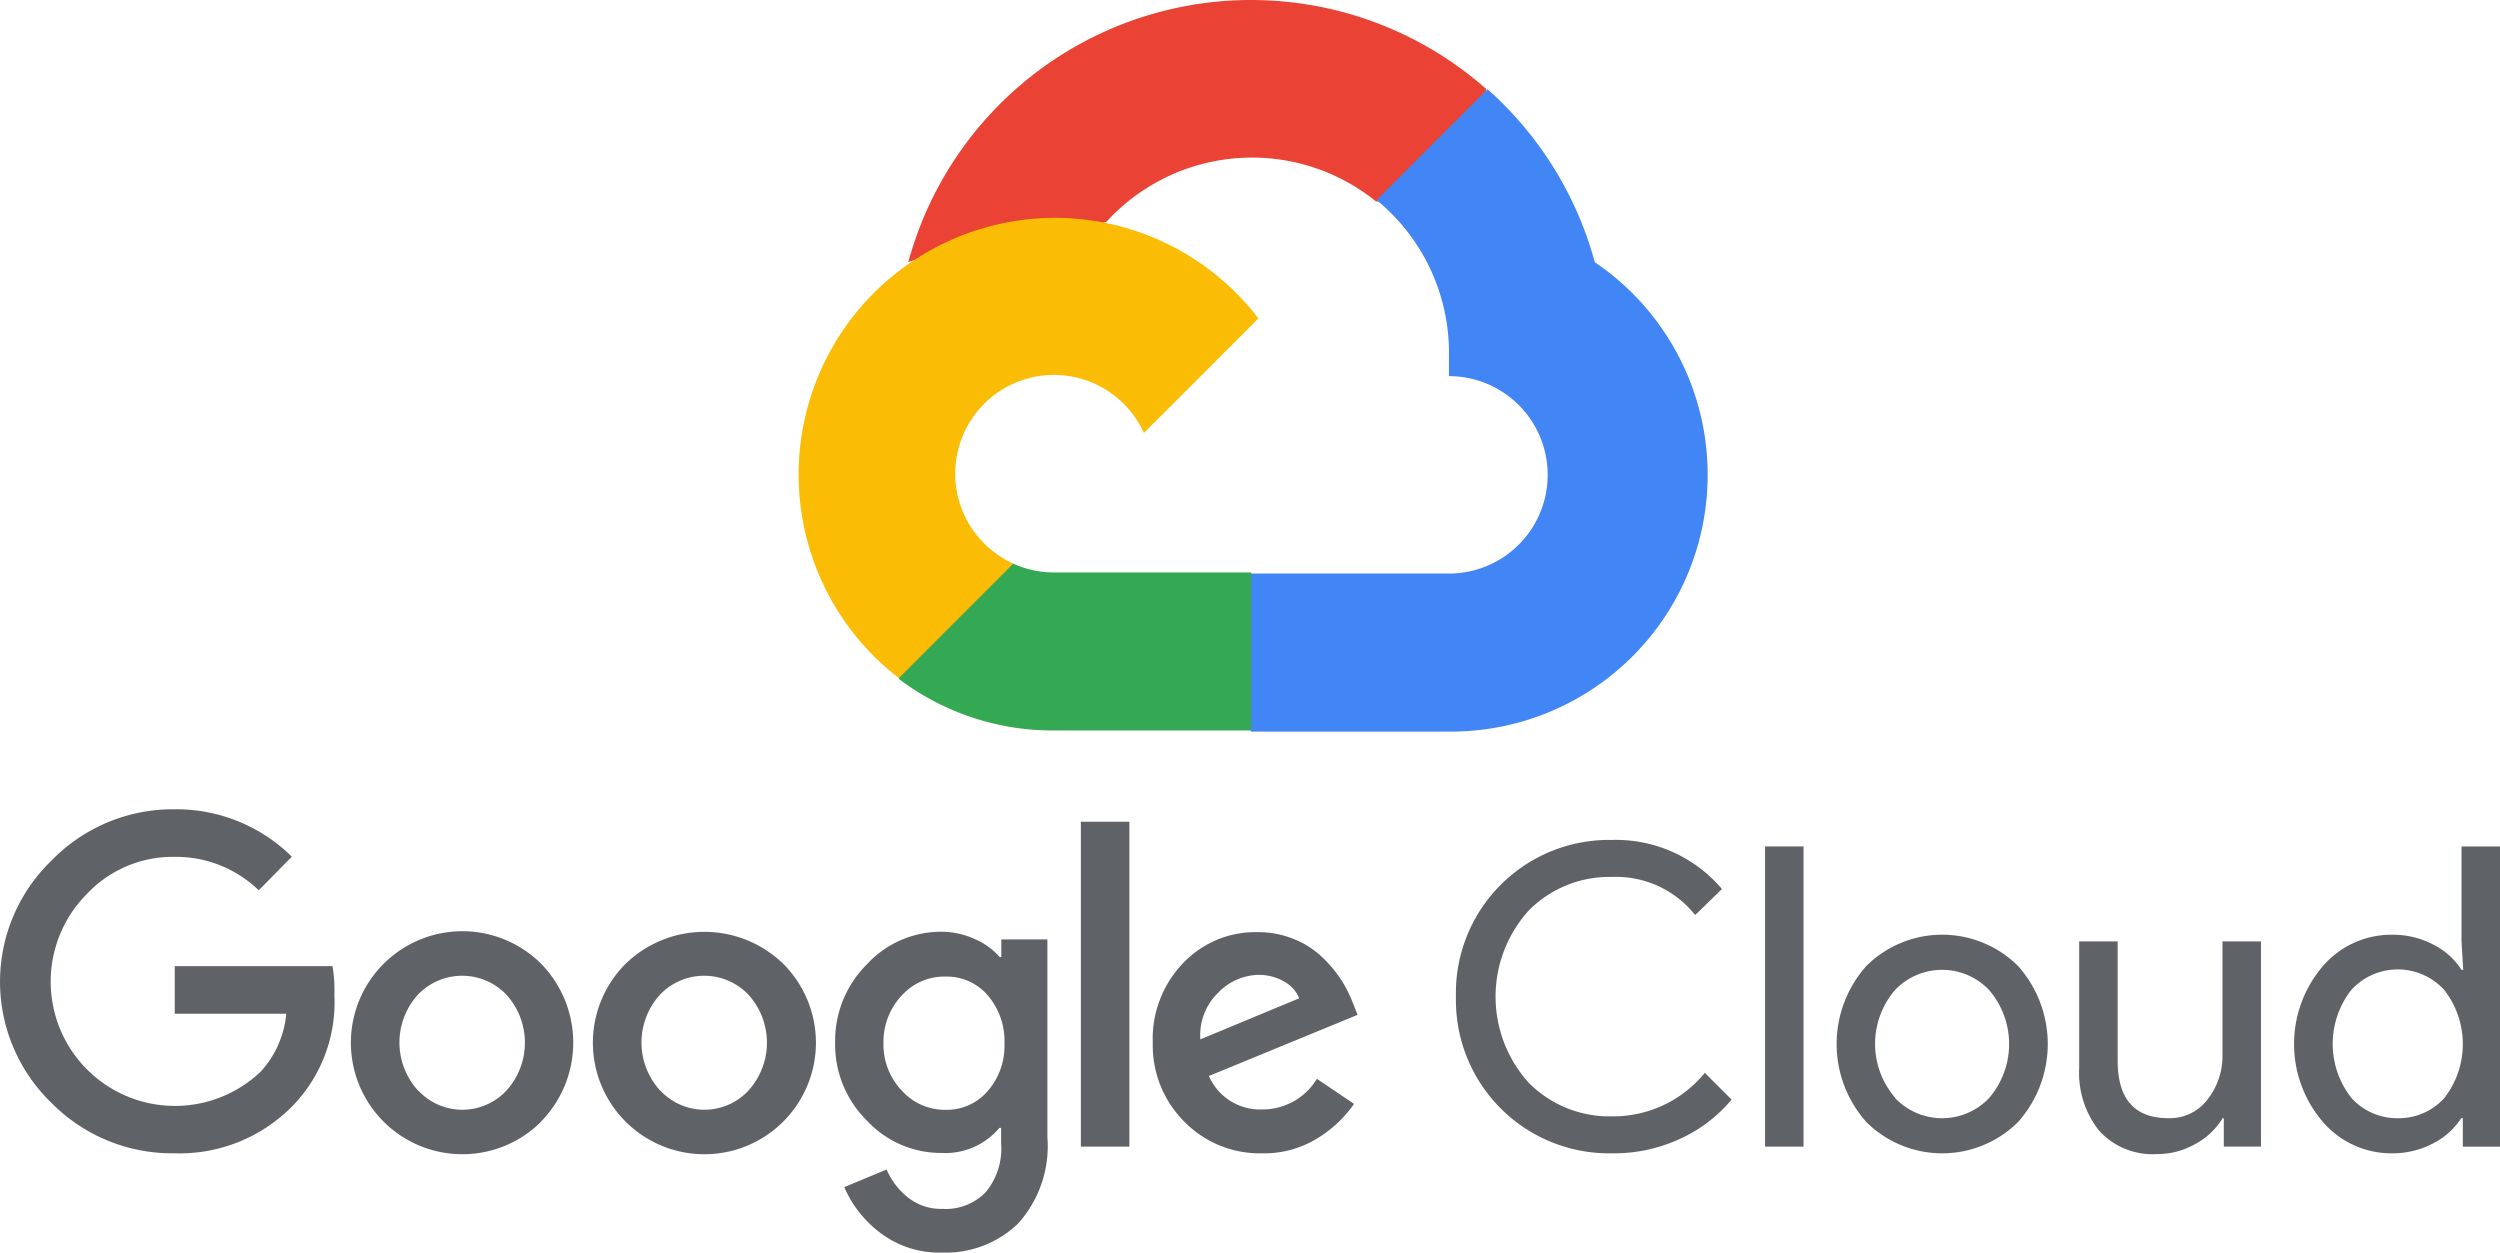
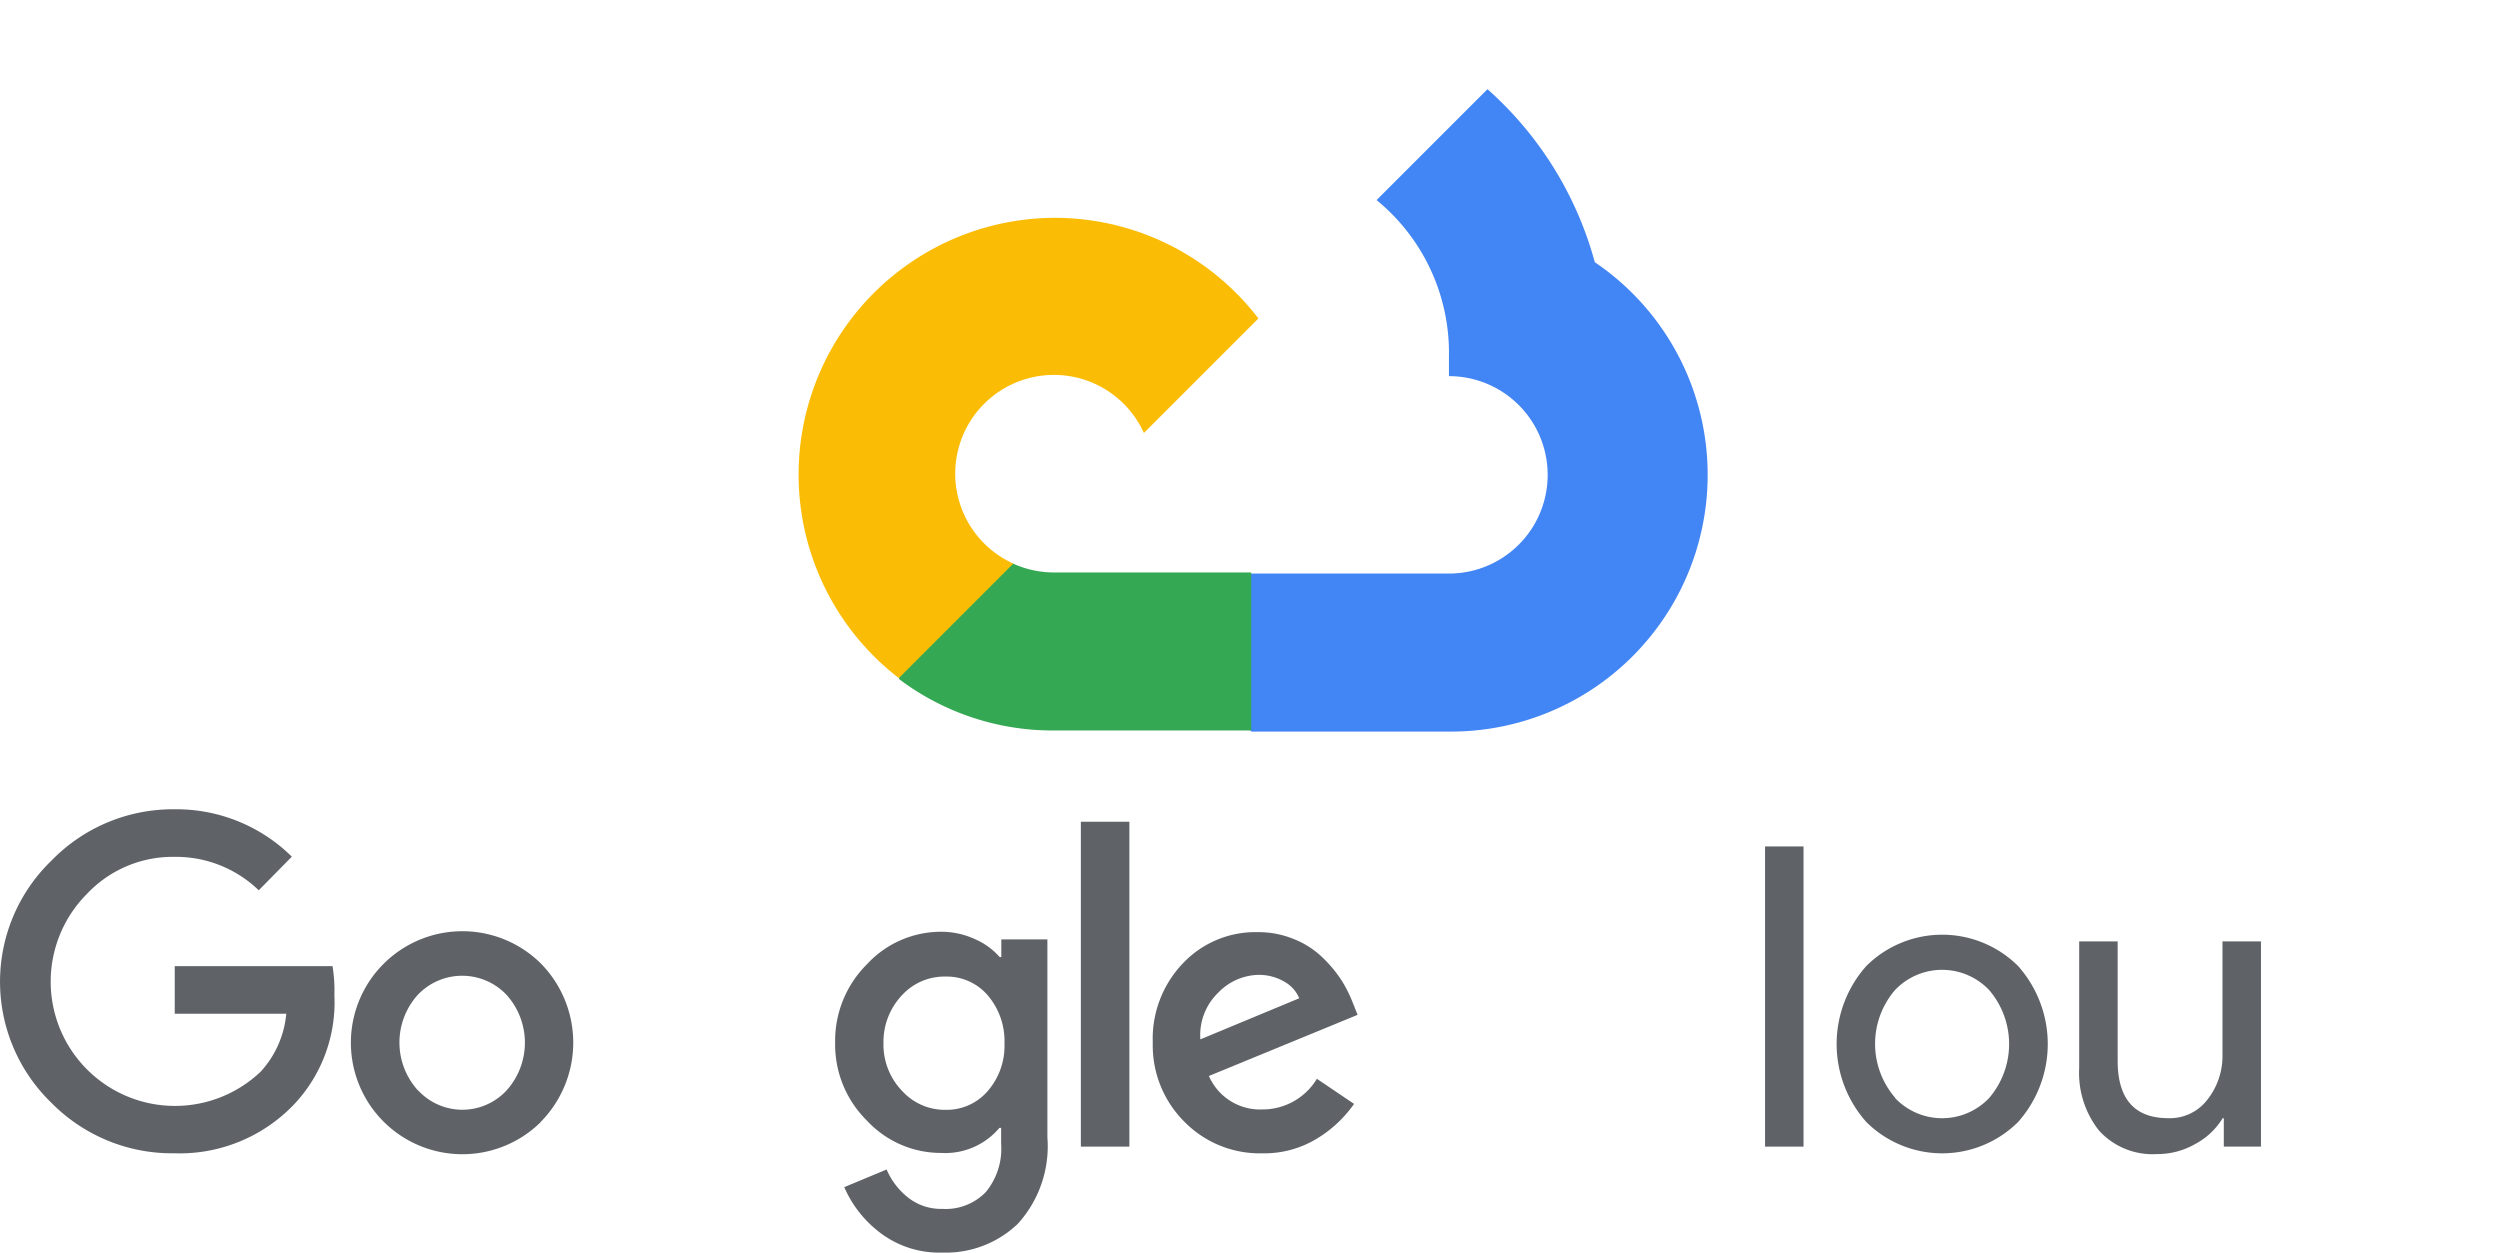
<svg xmlns="http://www.w3.org/2000/svg" viewBox="0 0 384.375 192.593">
  <title>GCP_logo</title>
-   <path d="M211.477,30.975h4.263l12.15-12.149.6-5.158a54.61,54.61,0,0,0-88.842,26.644,6.606,6.606,0,0,1,4.263-.256l24.3-4.008s1.237-2.046,1.876-1.918a30.312,30.312,0,0,1,41.479-3.155Z" style="fill:#ea4335" />
  <path d="M245.2,40.312a54.743,54.743,0,0,0-16.5-26.6l-17.052,17.05a30.311,30.311,0,0,1,11.126,24.044v3.027a15.176,15.176,0,0,1,.01,30.352H192.421l-3.026,3.07v18.2l3.026,3.027h30.353A39.476,39.476,0,0,0,245.2,40.312Z" style="fill:#4285f4" />
  <path d="M162.026,112.314h30.353v-24.3H162.026a15.106,15.106,0,0,1-6.267-1.364L151.5,87.972l-12.235,12.15-1.065,4.263A39.264,39.264,0,0,0,162.026,112.314Z" style="fill:#34a853" />
  <path d="M162.026,33.491a39.475,39.475,0,0,0-23.83,70.766l17.6-17.606a15.177,15.177,0,1,1,20.079-20.079l17.606-17.607A39.432,39.432,0,0,0,162.026,33.491Z" style="fill:#fbbc05" />
  <path d="M51.128,148.545H26.865v7.316H44.014a15.2,15.2,0,0,1-3.915,8.887A19.109,19.109,0,0,1,13.35,137.456a18.117,18.117,0,0,1,13.432-5.715,18.316,18.316,0,0,1,13,5.144l5.087-5.173a25.263,25.263,0,0,0-18.089-7.287,26.034,26.034,0,0,0-18.862,7.887q-.336.324-.661.661a25.887,25.887,0,0,0,.661,36.6,26.039,26.039,0,0,0,18.862,7.745v0a24.321,24.321,0,0,0,18.375-7.459A22.863,22.863,0,0,0,51.414,153,23.23,23.23,0,0,0,51.128,148.545Z" style="fill:#5f6368" />
  <path d="M83.192,148.173a17.144,17.144,0,1,0,0,24.291h-.028A17.355,17.355,0,0,0,83.192,148.173Zm-5.344,19.519c-.138.148-.282.291-.43.43a9.259,9.259,0,0,1-13.087-.43H64.3a10.937,10.937,0,0,1-.028-14.775c.091-.1.181-.189.281-.281l0,0a9.4,9.4,0,0,1,13.291.283A10.976,10.976,0,0,1,77.848,167.692Z" style="fill:#5f6368" />
-   <path d="M96.2,148.173a17.146,17.146,0,1,0,24.206,0A17.39,17.39,0,0,0,96.2,148.173Zm18.861,19.519c-.138.147-.281.291-.429.43a9.261,9.261,0,0,1-13.088-.43h-.028a10.936,10.936,0,0,1-.029-14.775c.092-.1.181-.189.281-.281l0,0a9.4,9.4,0,0,1,13.291.283A10.976,10.976,0,0,1,115.056,167.692Z" style="fill:#5f6368" />
  <path d="M161.038,144.43h-7.087v2.715h-.257a10.606,10.606,0,0,0-3.715-2.715,12.3,12.3,0,0,0-5.259-1.171,15.485,15.485,0,0,0-11.431,5,16.6,16.6,0,0,0-4.887,12.06,16.435,16.435,0,0,0,4.887,11.974,15.519,15.519,0,0,0,11.431,4.972,10.886,10.886,0,0,0,8.945-3.858h.258v2.458a10.439,10.439,0,0,1-2.372,7.43,8.57,8.57,0,0,1-6.659,2.572,8.142,8.142,0,0,1-5.344-1.8,10.984,10.984,0,0,1-3.23-4.258l-6.515,2.715a17.519,17.519,0,0,0,5.544,7.03,14.973,14.973,0,0,0,9.516,3.029h0a16.008,16.008,0,0,0,11.632-4.429,17.75,17.75,0,0,0,4.543-13.289Zm-9.2,23.348a8.315,8.315,0,0,1-6.458,2.857v0a8.858,8.858,0,0,1-6.687-2.915,10.229,10.229,0,0,1-2.858-7.316,10.422,10.422,0,0,1,2.858-7.4,8.829,8.829,0,0,1,6.687-2.855A8.289,8.289,0,0,1,151.836,153a10.8,10.8,0,0,1,2.6,7.459A10.572,10.572,0,0,1,151.836,167.778Z" style="fill:#5f6368" />
  <rect x="166.182" y="126.34" width="7.459" height="49.954" style="fill:#5f6368" />
  <path d="M194.1,170.576a8.572,8.572,0,0,1-8.23-5.144l22.862-9.4-.772-1.943a20.42,20.42,0,0,0-1.686-3.344,20.031,20.031,0,0,0-2.858-3.458,13.462,13.462,0,0,0-4.372-2.858,14.422,14.422,0,0,0-5.715-1.114,15.319,15.319,0,0,0-11.432,4.772,16.755,16.755,0,0,0-4.658,12.232,16.548,16.548,0,0,0,4.83,12.117,16.232,16.232,0,0,0,12.031,4.887,15.553,15.553,0,0,0,8.6-2.4,18.841,18.841,0,0,0,5.487-5.2l-5.716-3.858A9.743,9.743,0,0,1,194.1,170.576ZM184.555,159.8a9.06,9.06,0,0,1,2.772-7.2,8.828,8.828,0,0,1,6.144-2.715,7.741,7.741,0,0,1,3.915,1,5.255,5.255,0,0,1,2.372,2.6l-15.2,6.315Z" style="fill:#5f6368" />
-   <path d="M247.833,171.638a17.46,17.46,0,0,1-12.717-5.087,19.732,19.732,0,0,1,0-26.635,17.46,17.46,0,0,1,12.717-5.087,15.55,15.55,0,0,1,12.8,5.859l4.116-4a21.321,21.321,0,0,0-16.947-7.545c-.318-.008-.635-.007-.953,0h0a23.548,23.548,0,0,0-23,24.088q-.009.477,0,.953h0A23.549,23.549,0,0,0,247.8,177.323l0,0a24.246,24.246,0,0,0,10.517-2.23,22.473,22.473,0,0,0,7.916-6.029l-4.116-4.116A18.175,18.175,0,0,1,247.833,171.638Z" style="fill:#5f6368" />
  <rect x="271.377" y="130.14" width="5.916" height="46.154" style="fill:#5f6368" />
  <path d="M286.953,148.516a18.038,18.038,0,0,0,0,24,16.544,16.544,0,0,0,23.319,0,18.038,18.038,0,0,0,0-24A16.546,16.546,0,0,0,286.953,148.516Zm18.889,20.29q-.189.2-.389.39h0a9.974,9.974,0,0,1-14.1-.39l.028-.028a12.678,12.678,0,0,1-.029-16.547c.127-.133.256-.263.39-.389h0a9.973,9.973,0,0,1,14.1.39A12.76,12.76,0,0,1,305.842,168.806Z" style="fill:#5f6368" />
  <path d="M341.705,144.744v17.489a10.774,10.774,0,0,1-2.314,6.83,7.258,7.258,0,0,1-6,2.858q-7.8,0-7.8-8.83V144.744h-5.915v19.434a14.286,14.286,0,0,0,3.058,9.659,11.117,11.117,0,0,0,8.973,3.6,11.66,11.66,0,0,0,5.859-1.572,11,11,0,0,0,4.172-3.944h.17v4.373h5.716l0-31.55Z" style="fill:#5f6368" />
-   <path d="M378.459,130.144v14.6l.257,4.372h-.257a10.948,10.948,0,0,0-4.287-3.858,13.4,13.4,0,0,0-6.458-1.543,13.886,13.886,0,0,0-10.574,4.83,18.4,18.4,0,0,0,0,23.948,13.893,13.893,0,0,0,10.574,4.83,13.411,13.411,0,0,0,6.4-1.54,10.948,10.948,0,0,0,4.287-3.858h.259V176.3h5.716V130.144ZM375.8,168.837a9.426,9.426,0,0,1-7.116,3.086v0a9.432,9.432,0,0,1-7.173-3.141,13.444,13.444,0,0,1,0-16.575q.306-.338.644-.644h0a9.659,9.659,0,0,1,13.645.644A13.527,13.527,0,0,1,375.8,168.837Z" style="fill:#5f6368" />
</svg>